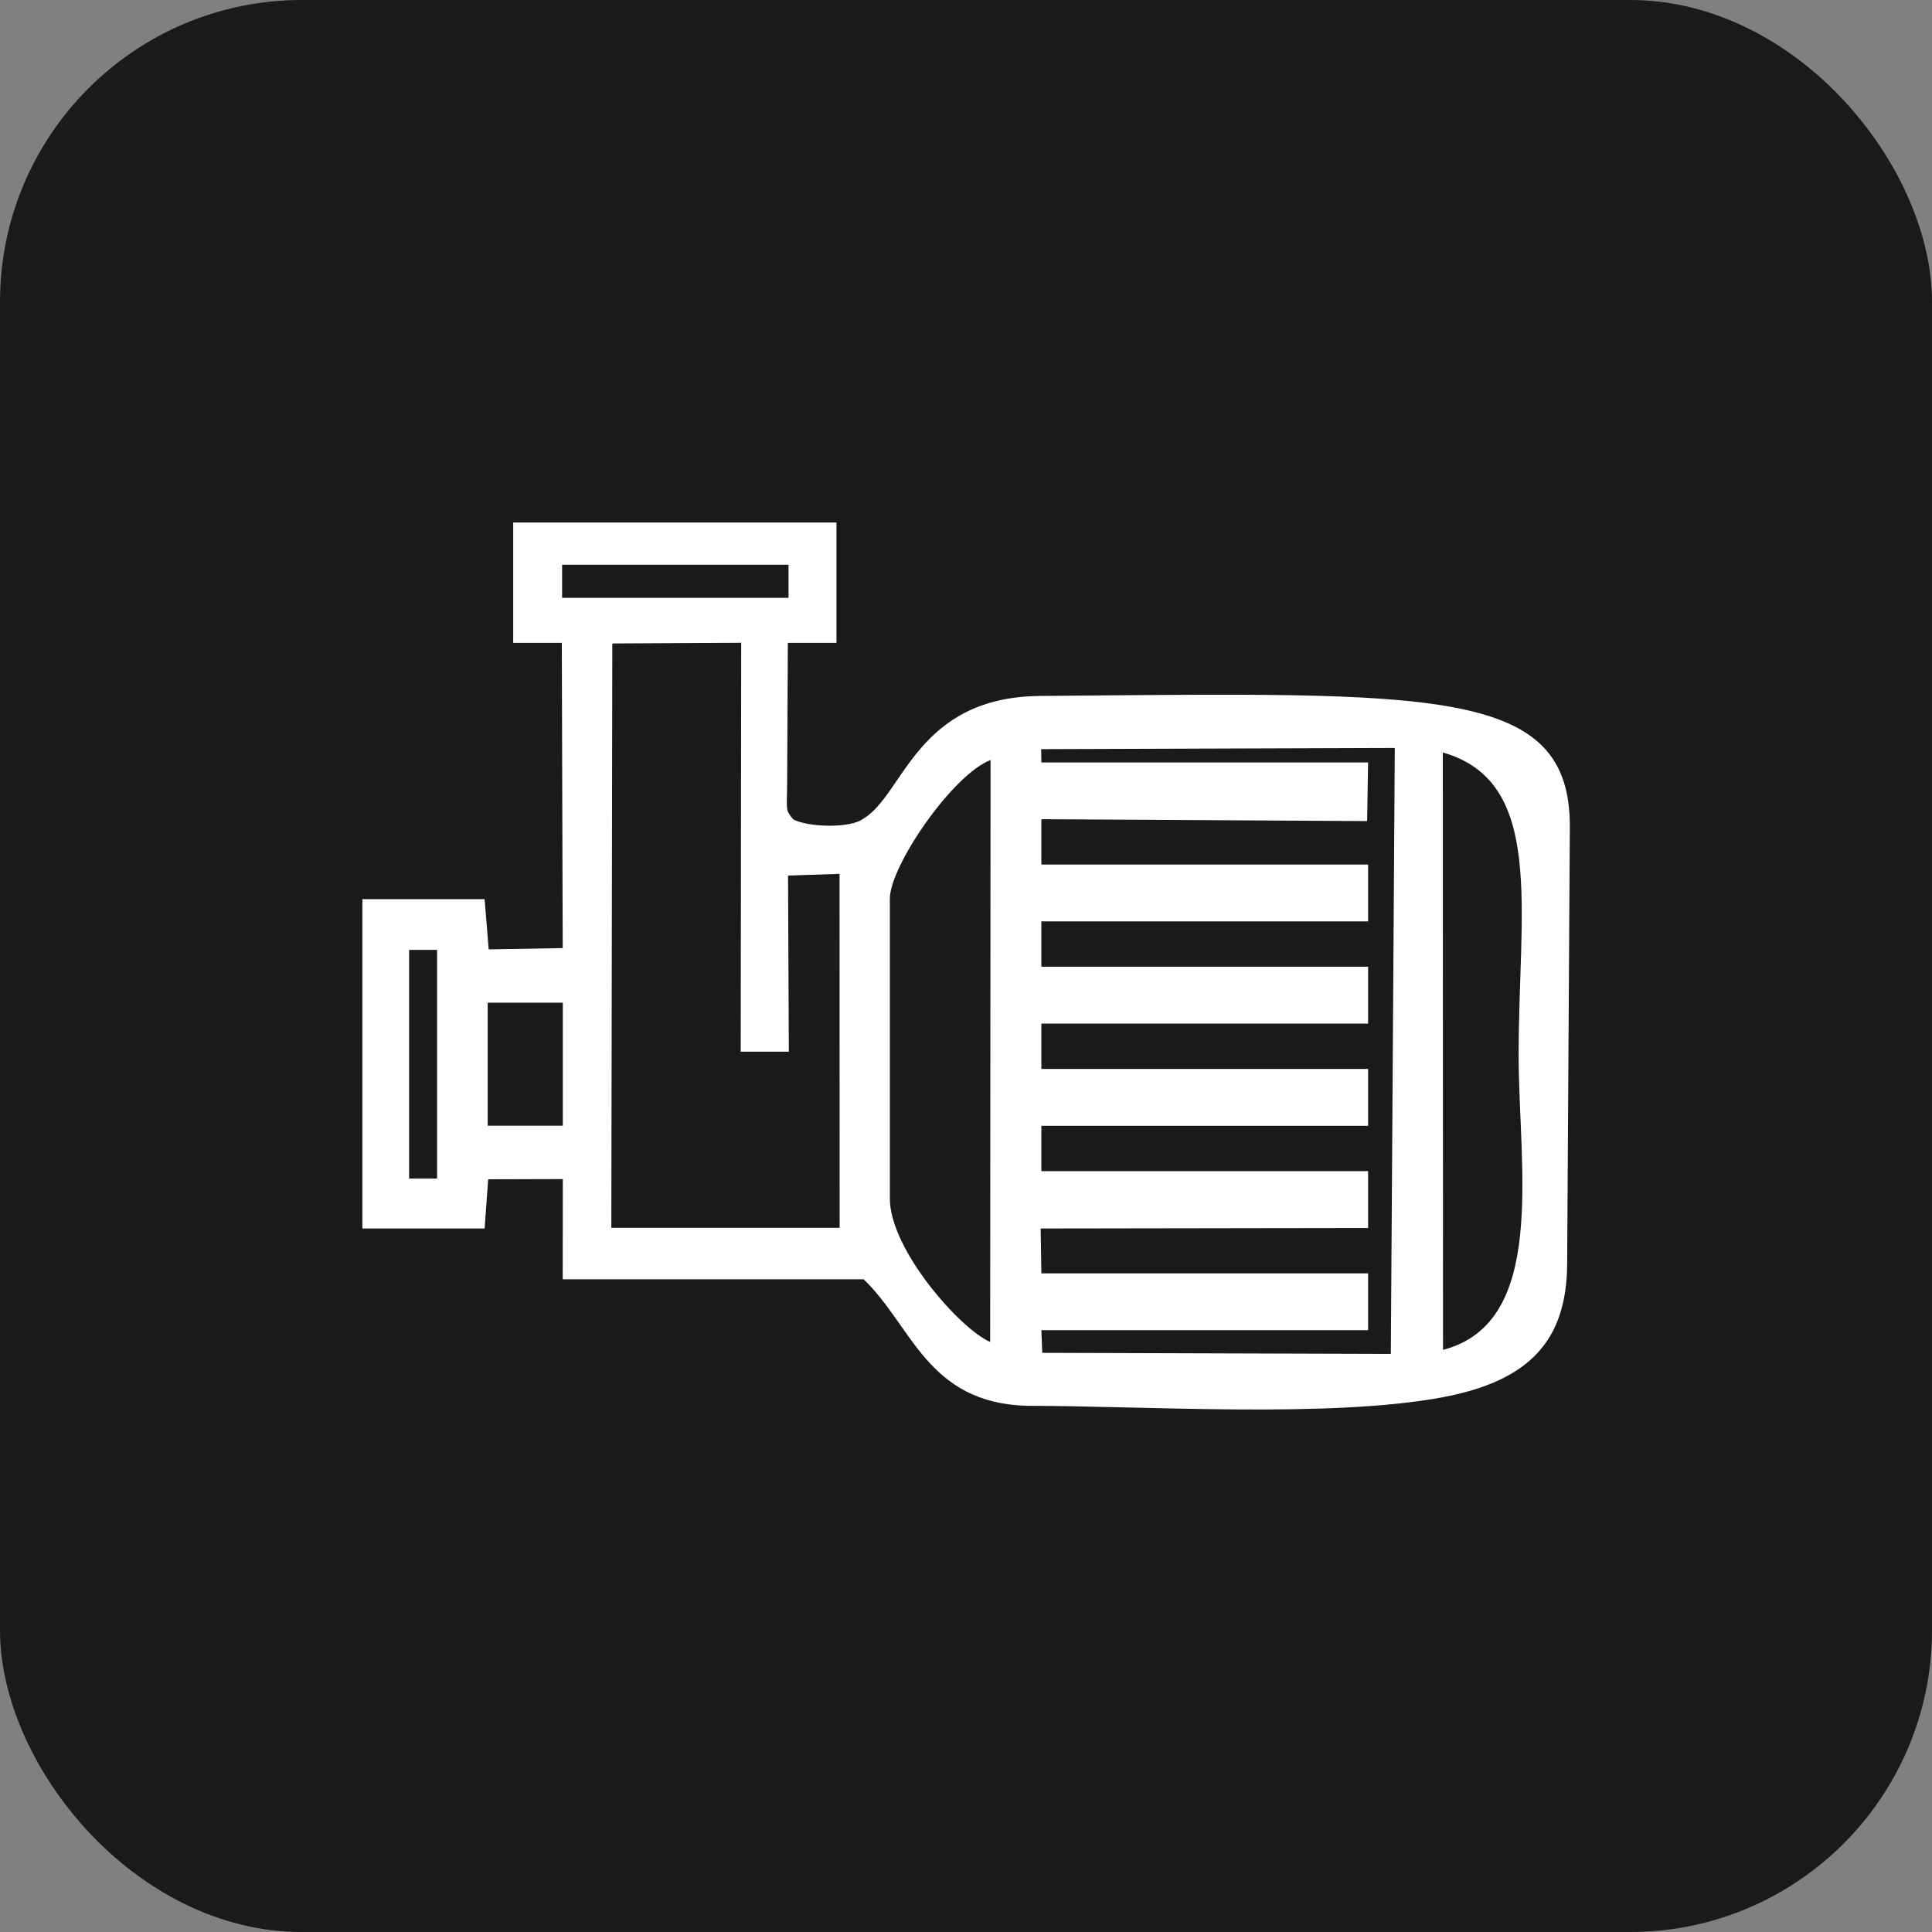
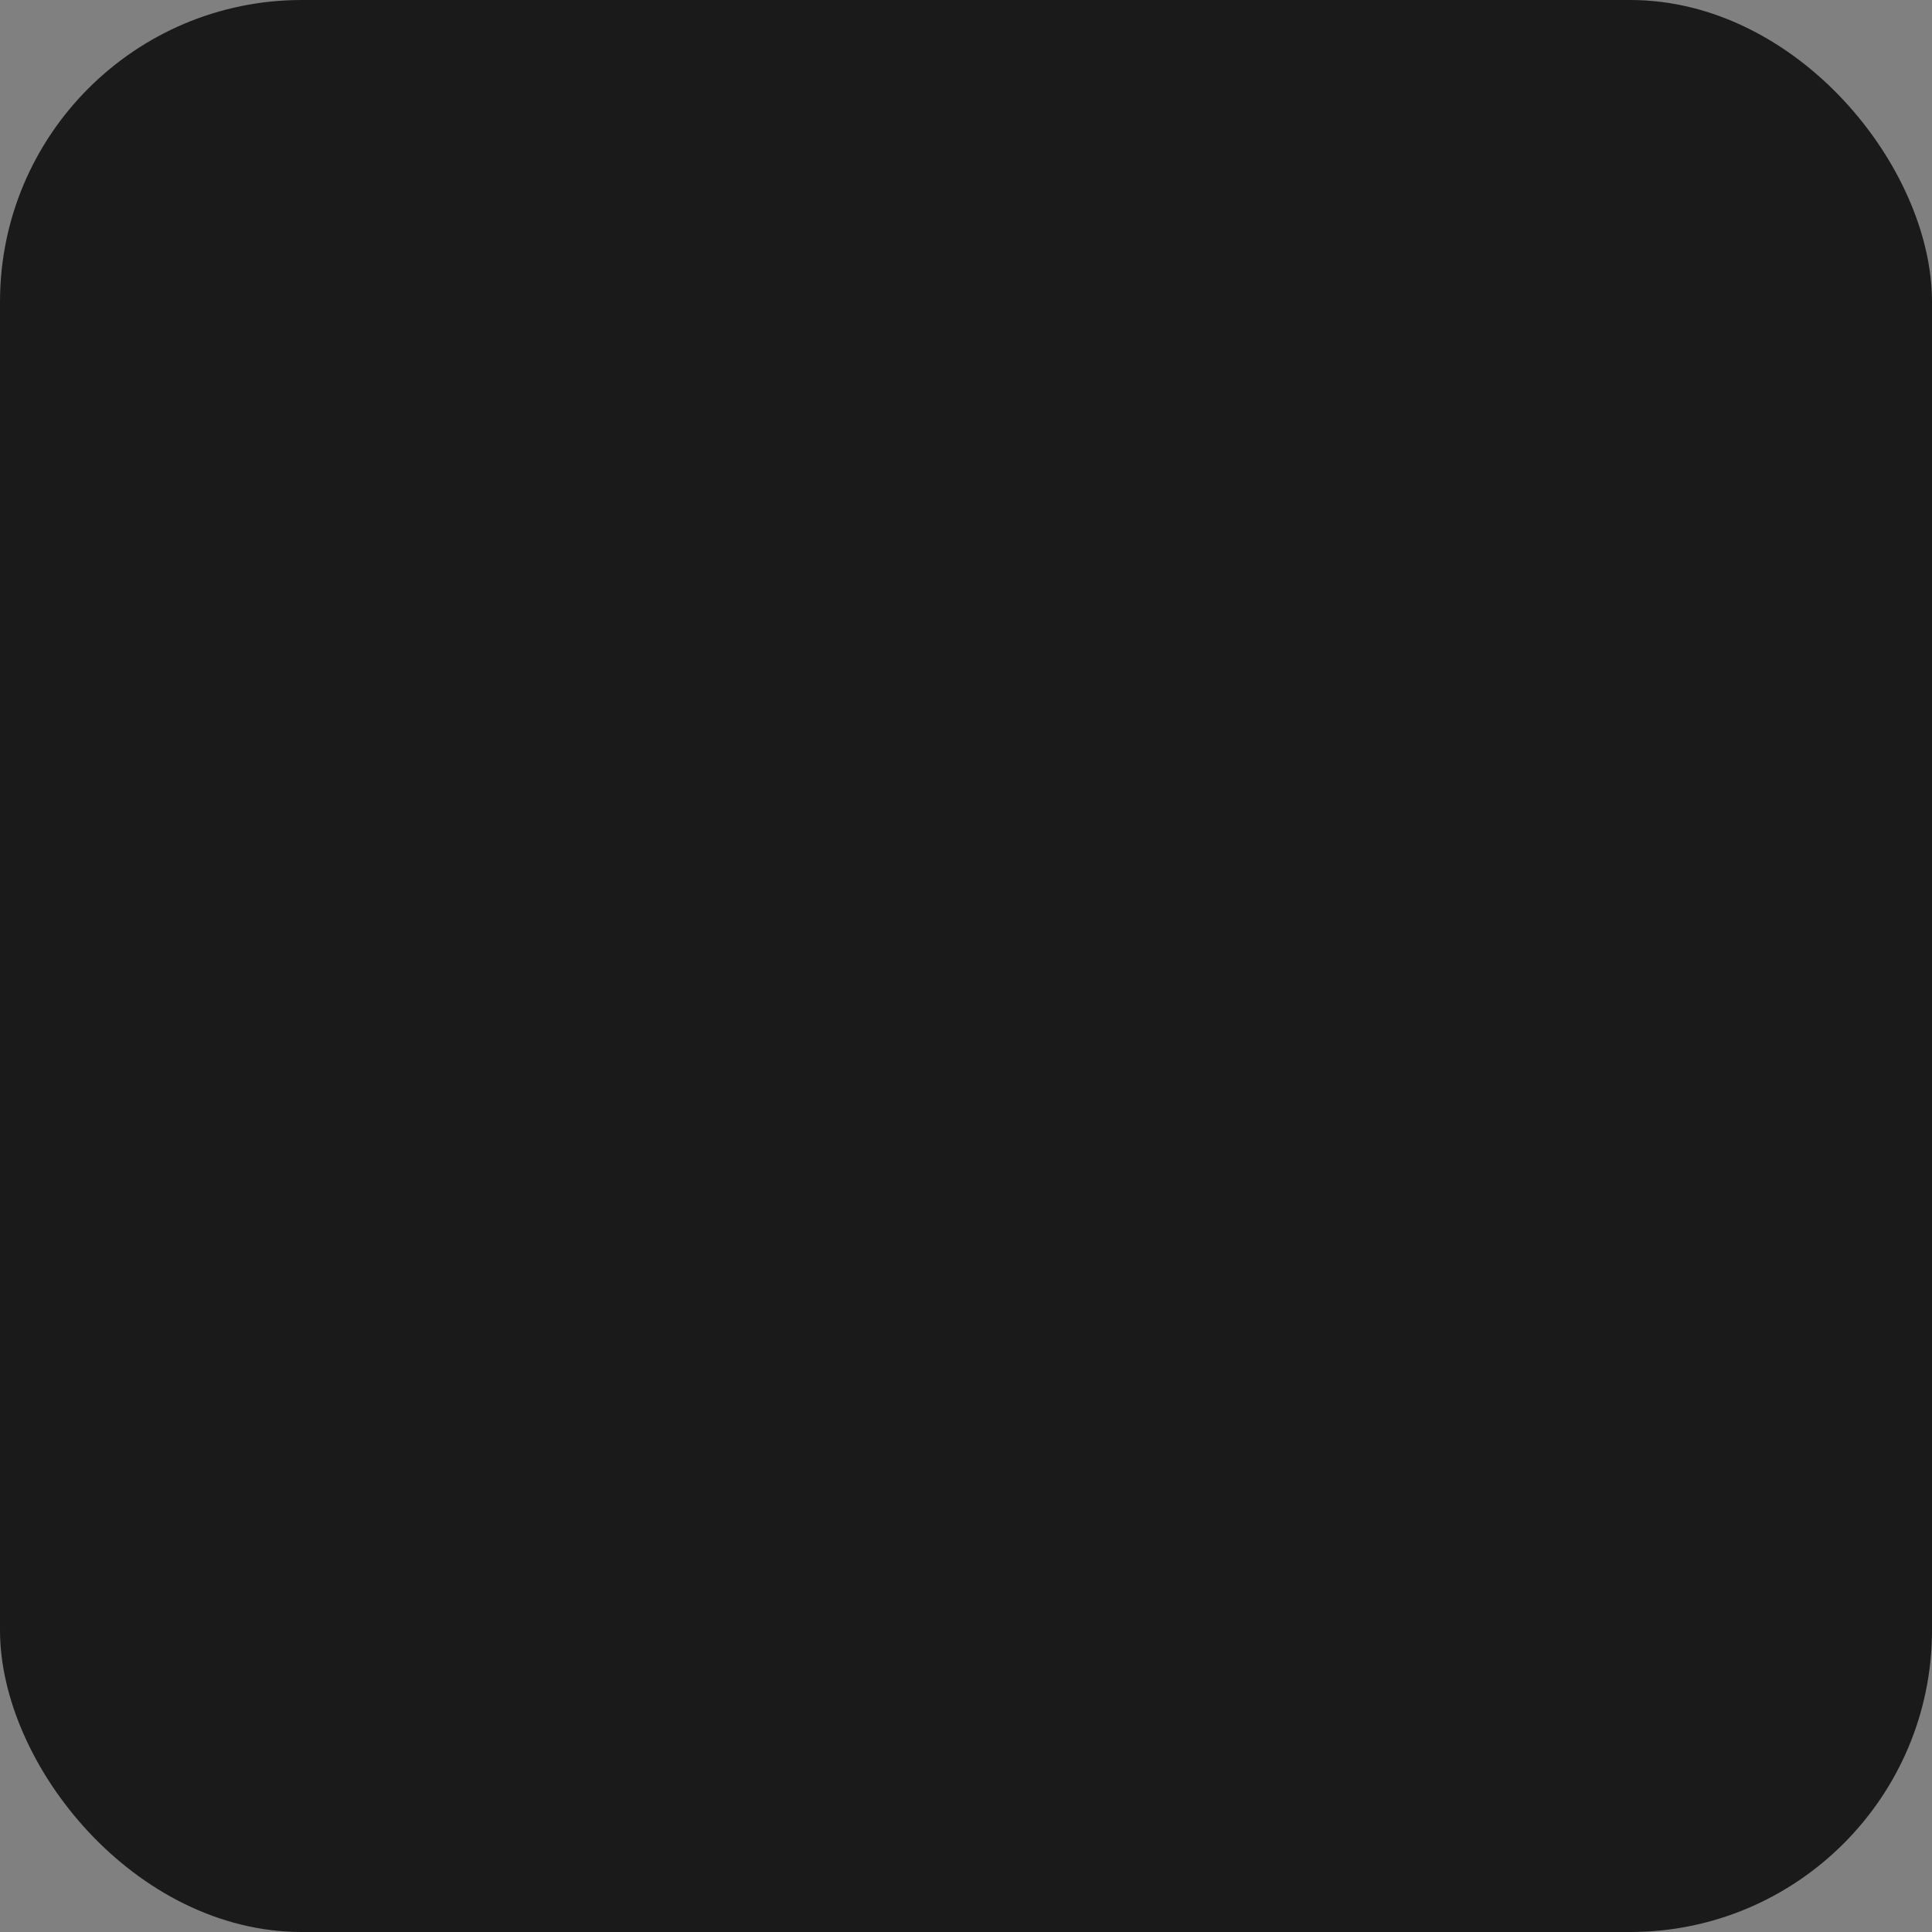
<svg xmlns="http://www.w3.org/2000/svg" xml:space="preserve" width="22.578mm" height="22.578mm" version="1.1" style="shape-rendering:geometricPrecision; text-rendering:geometricPrecision; image-rendering:optimizeQuality; fill-rule:evenodd; clip-rule:evenodd" viewBox="0 0 194.71 194.71">
  <rect x="0" y="0" width="194.71" height="194.71" fill="#808080" stroke="none" />
  <defs>
    <style type="text/css">
   
    .fil0 {fill:#1A1A1A}
    .fil1 {fill:white}
   
  </style>
  </defs>
  <g id="Capa_x0020_1">
    <rect class="fil0" x="-0" y="-0" width="194.71" height="194.71" rx="30.42" ry="30.42" />
-     <path class="fil1" d="M145.42 75.84c10.32,2.95 7.63,15.74 7.63,30.49 0,11.35 2.95,26.97 -7.62,29.71l-0.02 -60.21zm-101.37 19.89l-2.82 0 0 23.05 2.82 0 0 -23.05zm12.67 5.32l-7.57 0 0 12.4 7.57 0 0 -12.4zm-20.2 -10.43l12.32 0 0.41 5.06 7.46 -0.13 -0.09 -30.76 -4.9 0 0 -12.13 32.58 0 0 12.13 -4.9 0 -0.07 13.99c-0.01,2.99 -0.23,2.77 0.62,3.8 1.42,0.77 5.72,0.96 7.09,-0.09 4.06,-2.46 5.33,-12.24 17.78,-12.35 39.87,-0.33 53.48,-1.03 53.39,13.28l-0.27 43.97c-0.05,7.63 -3.71,11.77 -12.56,13.43 -11.34,2.12 -29.89,0.86 -41.88,0.86 -10.07,-0.29 -11.55,-8.04 -16.46,-12.75l-30.33 0 0.01 -10.1 -7.52 0.02 -0.36 4.96 -12.32 0 0 -33.19zm68.43 12.54l32.93 0 0 -5.73 -32.93 0 0 -4.57 32.93 0 0 -5.73 -32.93 0 0 -4.57 32.83 0.19 0.1 -5.91 -32.93 0 -0.02 -1.34 35.64 -0.12 -0.4 61.07 -35.13 -0.11 -0.09 -2.28 32.93 0 0 -5.73 -32.93 0 -0.07 -4.52 33 -0.05 0 -5.73 -32.93 0 0 -4.57 32.93 0 0 -5.73 -32.93 0 0 -4.57zm-48.3 -42.91l22.82 0 0 -3.33 -22.82 0 0 3.33zm33.03 30.32c0,-3.29 6.32,-12.51 10.15,-13.97l-0.04 58.64c-2.96,-1.25 -10.11,-9.27 -10.11,-14.46l0 -30.21zm-15.04 15.42l4.86 0 -0.08 -17.75 5.19 -0.17 0.01 35.67 -23.01 0 0.1 -58.89 12.99 -0.07 -0.05 41.2z" />
  </g>
</svg>